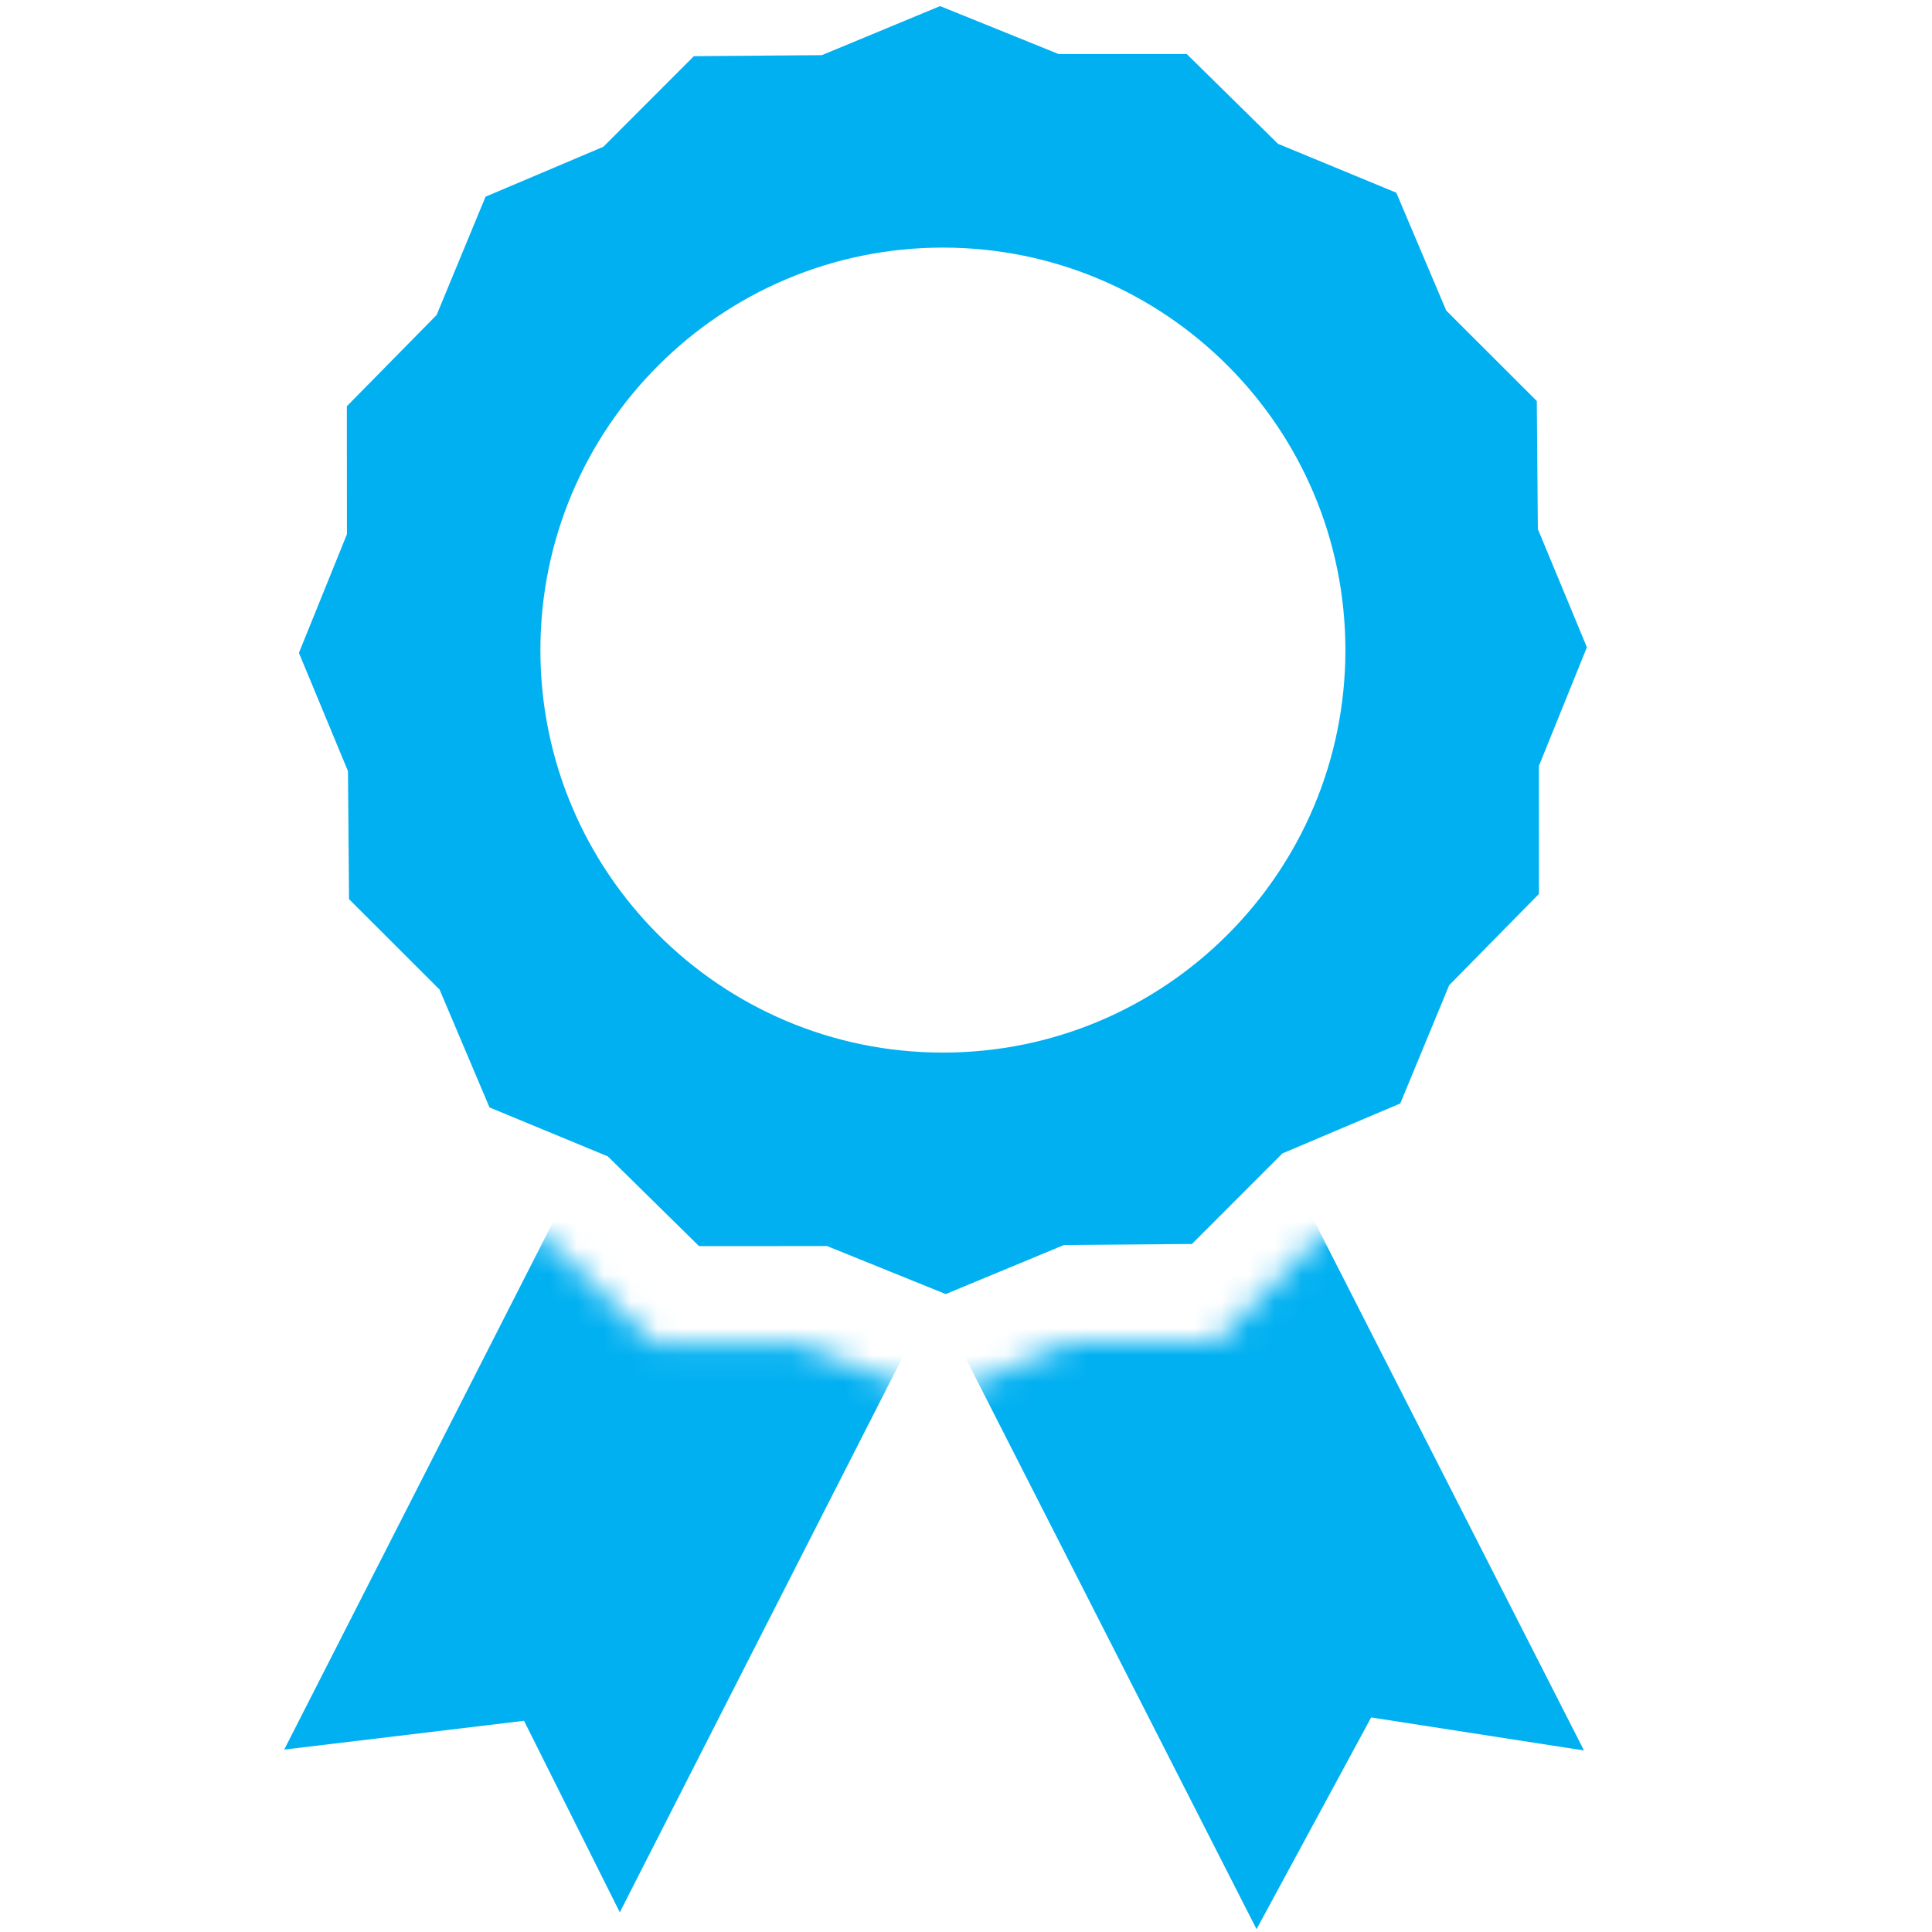
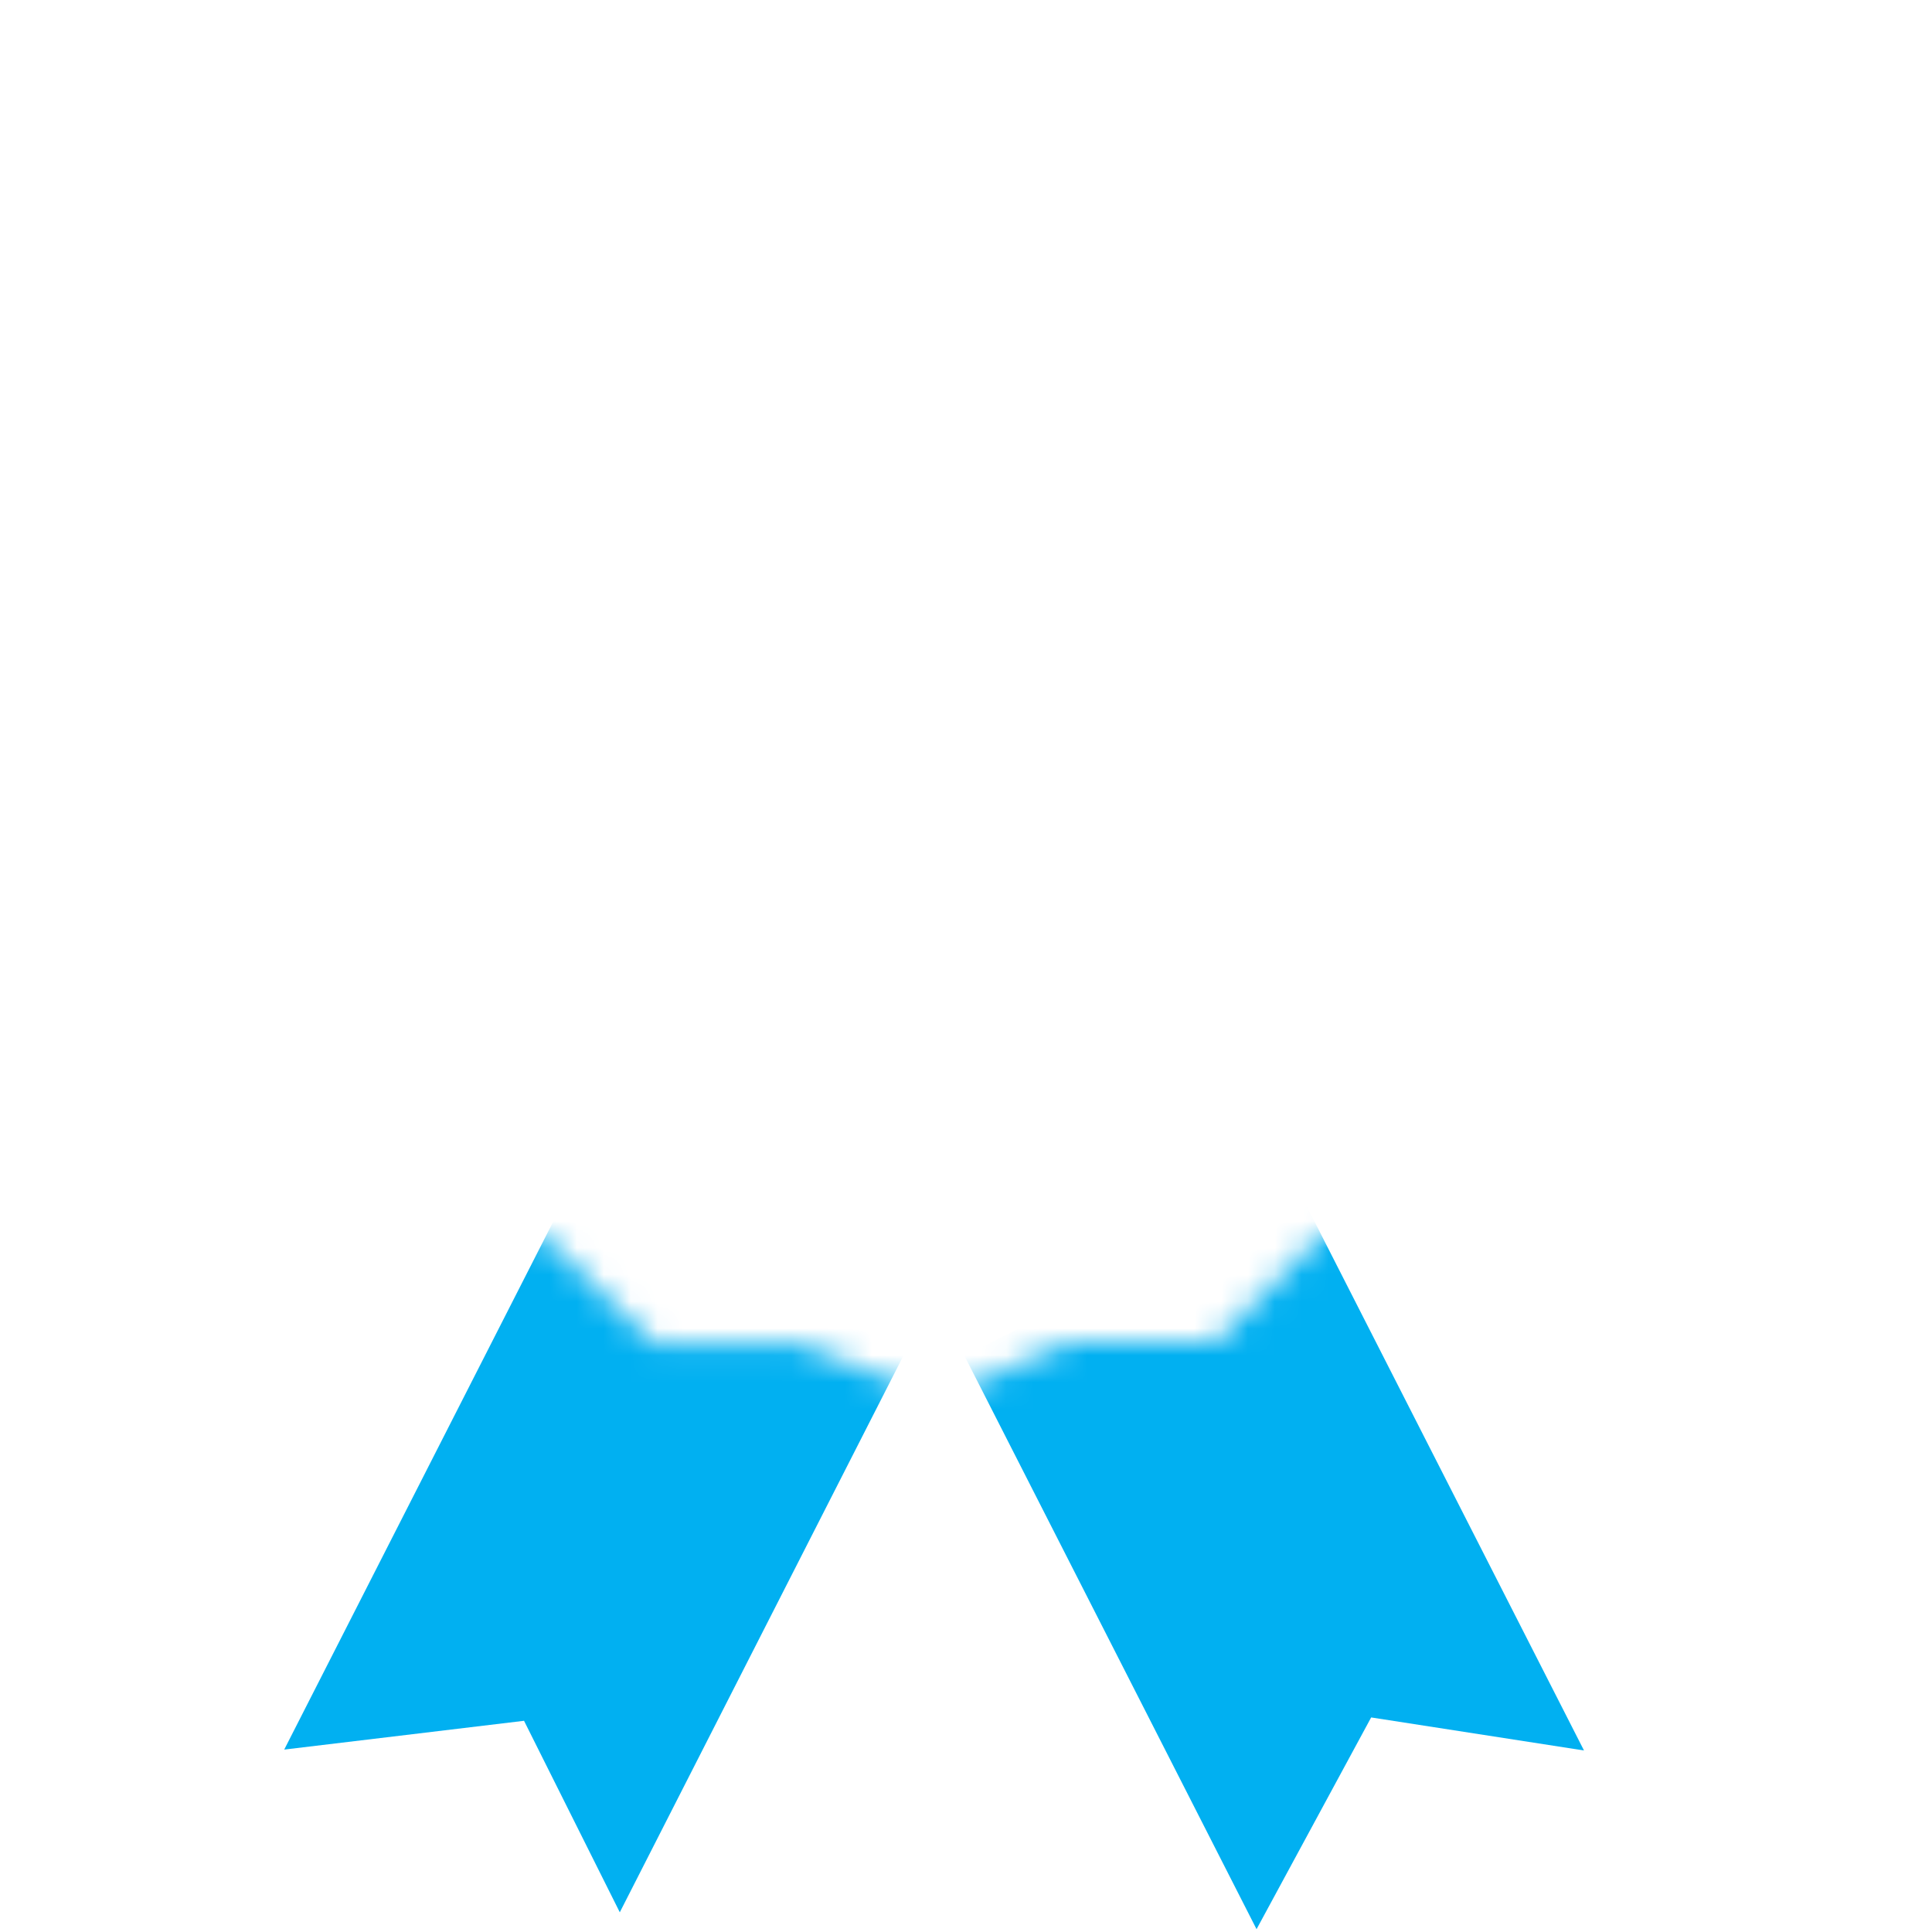
<svg xmlns="http://www.w3.org/2000/svg" xmlns:xlink="http://www.w3.org/1999/xlink" width="72px" height="72px" viewBox="0 0 72 72" version="1.1">
  <title>hpaward</title>
  <desc>Created with Sketch.</desc>
  <defs>
-     <path d="M0.337,0.337 L72.337,0.337 L72.337,85.337 L0.337,85.337 L0.337,0.337 Z M30.798,58.07 L35.844,60.112 L40.872,58.026 L46.316,57.982 L50.163,54.13 L55.175,52.006 L57.255,46.976 L61.073,43.095 L61.07,37.651 L63.112,32.605 L61.026,27.577 L60.982,22.134 L57.13,18.286 L55.006,13.274 L49.976,11.194 L46.095,7.376 L40.651,7.379 L35.605,5.337 L30.577,7.423 L25.134,7.468 L21.286,11.319 L16.274,13.443 L14.194,18.474 L10.376,22.354 L10.379,27.798 L8.337,32.844 L10.423,37.872 L10.468,43.316 L14.319,47.163 L16.443,52.175 L21.474,54.255 L25.354,58.073 L30.798,58.07 Z" id="path-1" />
+     <path d="M0.337,0.337 L72.337,0.337 L72.337,85.337 L0.337,85.337 L0.337,0.337 Z M30.798,58.07 L35.844,60.112 L40.872,58.026 L46.316,57.982 L50.163,54.13 L55.175,52.006 L57.255,46.976 L61.073,43.095 L61.07,37.651 L63.112,32.605 L60.982,22.134 L57.13,18.286 L55.006,13.274 L49.976,11.194 L46.095,7.376 L40.651,7.379 L35.605,5.337 L30.577,7.423 L25.134,7.468 L21.286,11.319 L16.274,13.443 L14.194,18.474 L10.376,22.354 L10.379,27.798 L8.337,32.844 L10.423,37.872 L10.468,43.316 L14.319,47.163 L16.443,52.175 L21.474,54.255 L25.354,58.073 L30.798,58.07 Z" id="path-1" />
  </defs>
  <g id="Page-1" stroke="none" stroke-width="1" fill="none" fill-rule="evenodd">
    <g id="hpaward" transform="translate(-1, -8)">
-       <path d="M31.822,54.437 L27.052,54.44 L23.651,51.094 L19.243,49.271 L17.382,44.879 L14.007,41.508 L13.968,36.737 L12.14,32.331 L13.929,27.909 L13.926,23.139 L17.272,19.738 L19.095,15.33 L23.487,13.469 L26.858,10.094 L31.629,10.055 L36.035,8.227 L40.457,10.016 L45.227,10.014 L48.627,13.359 L53.036,15.182 L54.897,19.574 L58.272,22.945 L58.311,27.716 L60.139,32.122 L58.35,36.544 L58.352,41.314 L55.007,44.715 L53.184,49.123 L48.792,50.984 L45.42,54.359 L40.65,54.398 L36.244,56.226 L31.822,54.437 Z M36.139,47.227 C44.424,47.227 51.139,40.511 51.139,32.227 C51.139,23.942 44.424,17.227 36.139,17.227 C27.855,17.227 21.139,23.942 21.139,32.227 C21.139,40.511 27.855,47.227 36.139,47.227 Z" id="Combined-Shape" fill="#01B0F1" fill-rule="nonzero" />
      <mask id="mask-2" fill="white">
        <use xlink:href="#path-1" />
      </mask>
      <g id="Combined-Shape-Copy-4" fill-rule="nonzero" />
      <polygon id="Combined-Shape-Copy-2" fill="#01B0F1" fill-rule="nonzero" mask="url(#mask-2)" points="11.592 73.202 23.396 50.036 35.778 56.344 24.098 79.266 20.529 72.129" />
      <polygon id="Combined-Shape-Copy-3" fill="#01B0F1" fill-rule="nonzero" mask="url(#mask-2)" points="47.828 79.895 36.946 58.536 49.327 52.227 60.031 73.235 52.099 72.004" />
    </g>
  </g>
</svg>